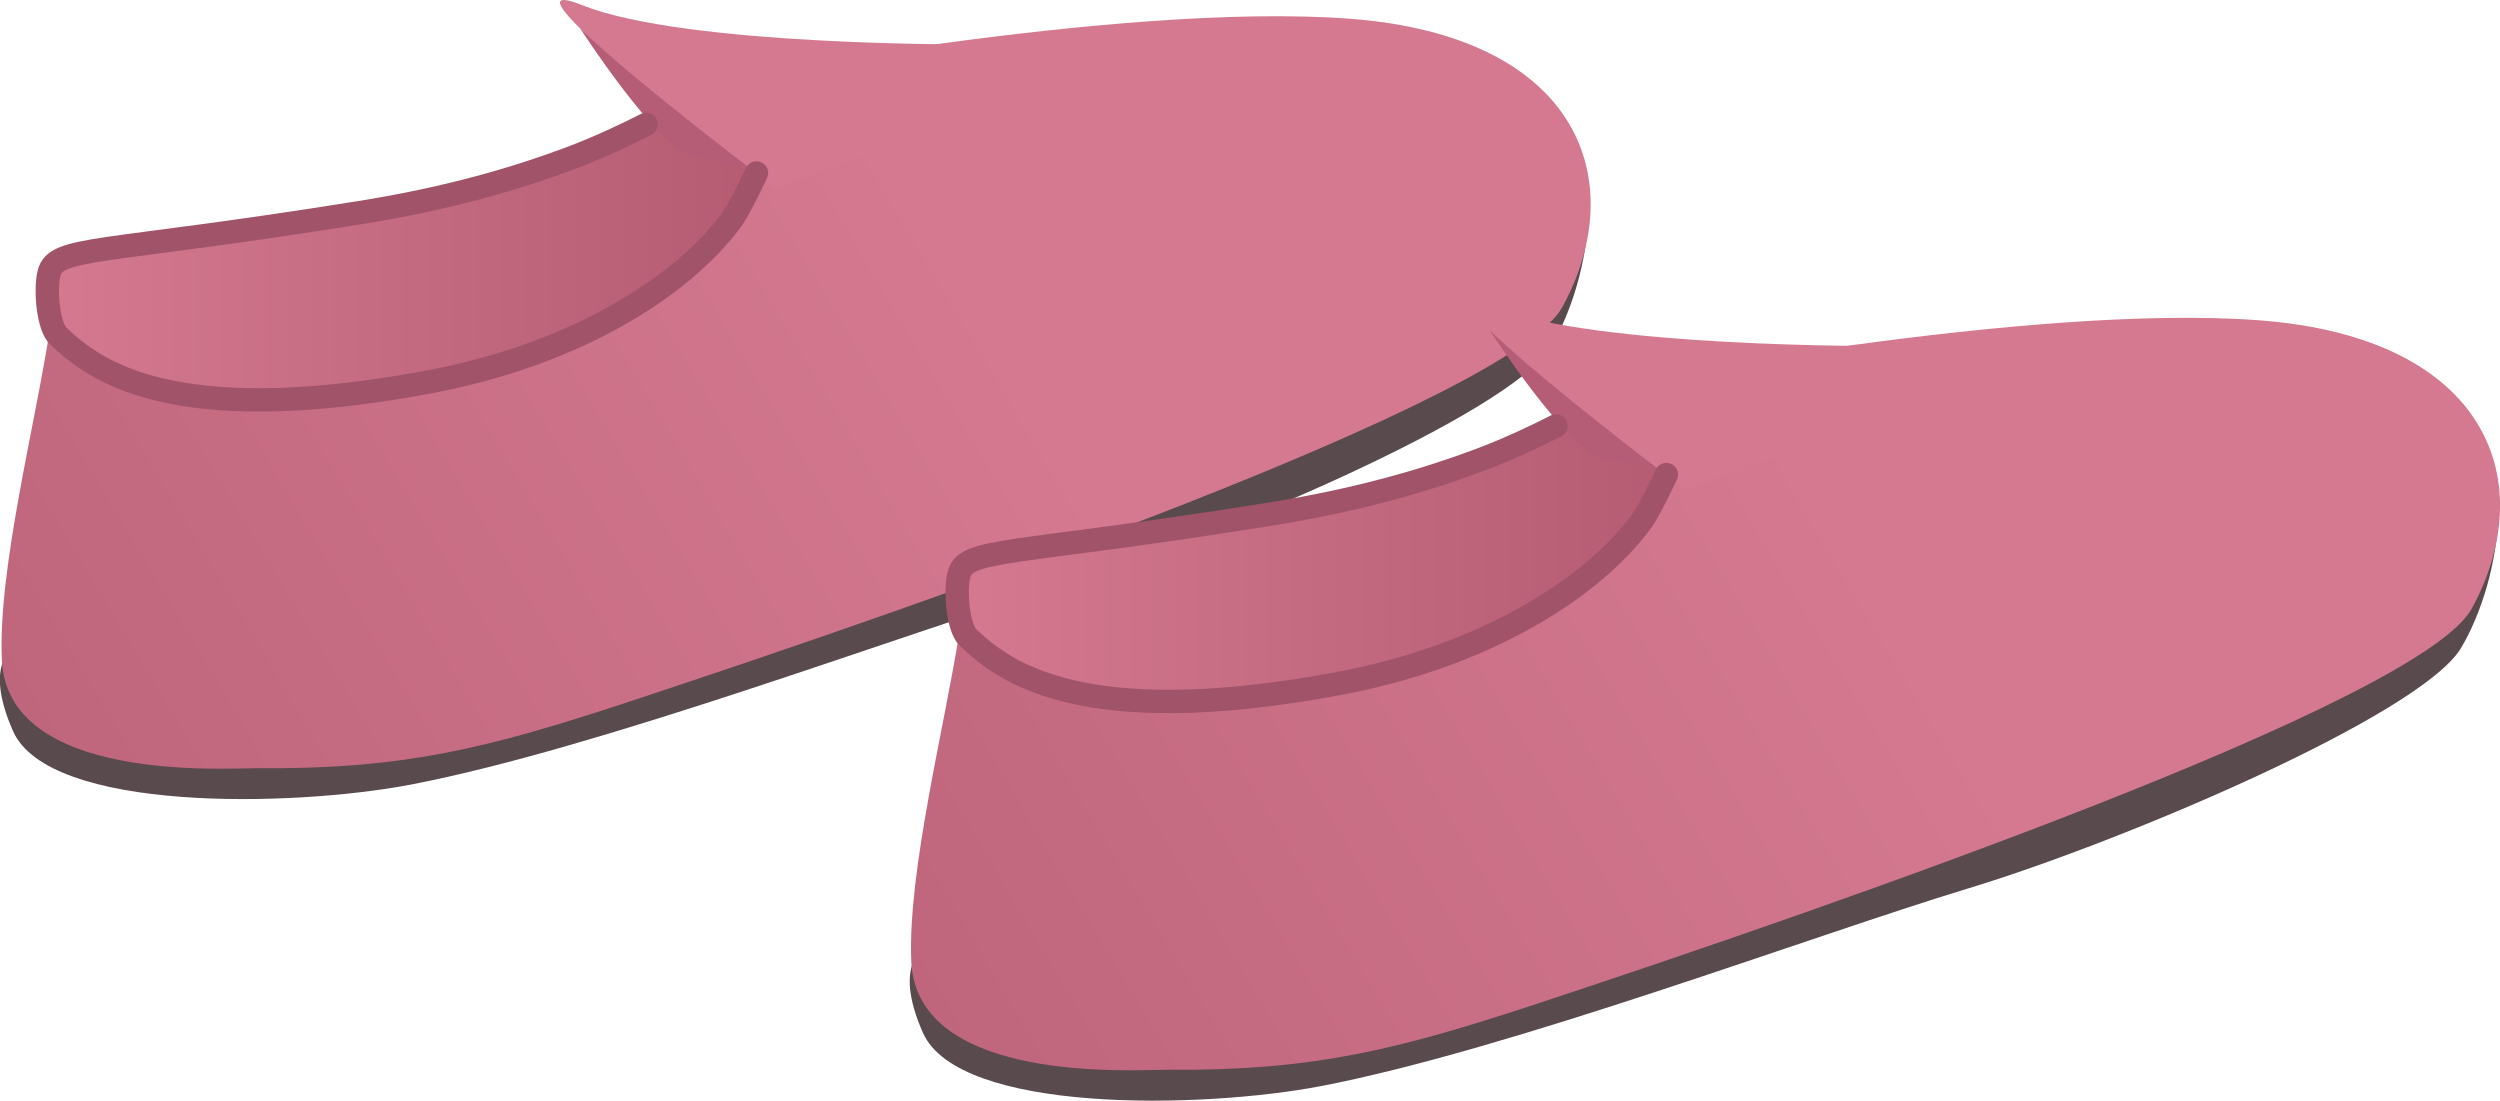
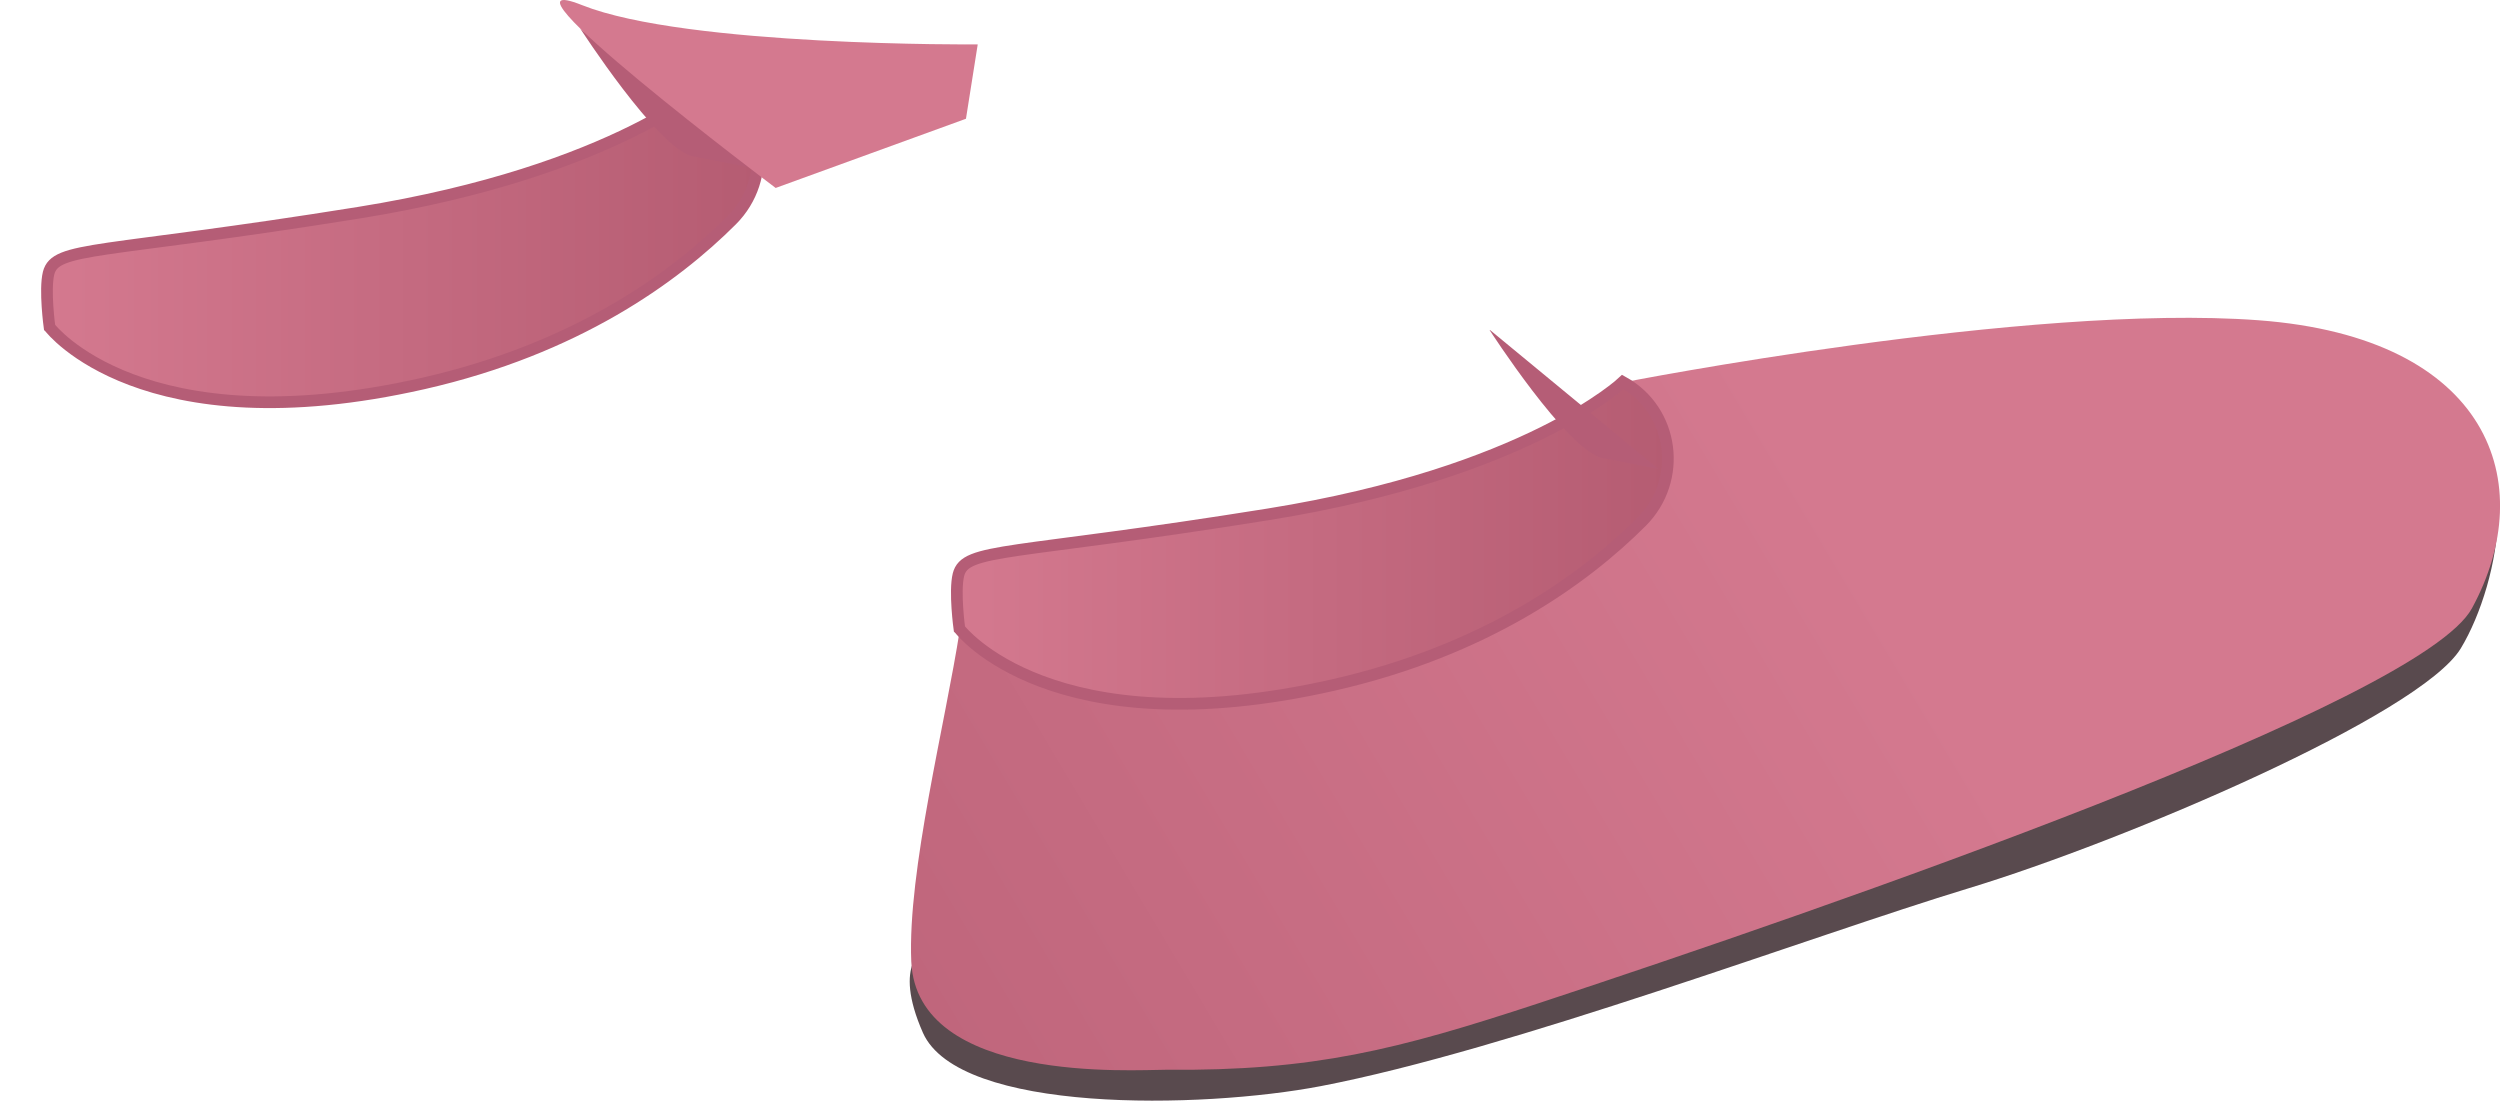
<svg xmlns="http://www.w3.org/2000/svg" xmlns:xlink="http://www.w3.org/1999/xlink" viewBox="0 0 53.47 23.54">
  <defs>
    <style>
      .cls-1 {
        fill: url(#Dégradé_sans_nom_58);
      }

      .cls-1, .cls-2, .cls-3, .cls-4, .cls-5, .cls-6, .cls-7, .cls-8 {
        fill-rule: evenodd;
      }

      .cls-1, .cls-8 {
        stroke: #b55d76;
        stroke-miterlimit: 10;
        stroke-width: .25px;
      }

      .cls-2 {
        fill: url(#Dégradé_sans_nom_71);
      }

      .cls-3 {
        fill: none;
        stroke: #a15369;
        stroke-linecap: round;
        stroke-linejoin: round;
        stroke-width: .5px;
      }

      .cls-4 {
        fill: #594a4e;
      }

      .cls-5 {
        fill: #d4798f;
      }

      .cls-6 {
        fill: #b55d76;
      }

      .cls-7 {
        fill: url(#Dégradé_sans_nom_71-2);
      }

      .cls-8 {
        fill: url(#Dégradé_sans_nom_58-2);
      }
    </style>
    <linearGradient id="Dégradé_sans_nom_71" data-name="Dégradé sans nom 71" x1="-8.99" y1="22.61" x2="20.19" y2="5.19" gradientTransform="matrix(1, 0, 0, 1, 0, 0)" gradientUnits="userSpaceOnUse">
      <stop offset="0" stop-color="#b55c72" />
      <stop offset="1" stop-color="#d4798f" />
    </linearGradient>
    <linearGradient id="Dégradé_sans_nom_58" data-name="Dégradé sans nom 58" x1="1.02" y1="5.16" x2="16.22" y2="5.16" gradientTransform="matrix(1, 0, 0, 1, 0, 0)" gradientUnits="userSpaceOnUse">
      <stop offset="0" stop-color="#d4798f" />
      <stop offset="1" stop-color="#b55c72" />
    </linearGradient>
    <linearGradient id="Dégradé_sans_nom_71-2" data-name="Dégradé sans nom 71" x1="10.47" y1="29.06" x2="39.65" y2="11.64" xlink:href="#Dégradé_sans_nom_71" />
    <linearGradient id="Dégradé_sans_nom_58-2" data-name="Dégradé sans nom 58" x1="20.48" y1="11.62" x2="35.68" y2="11.62" xlink:href="#Dégradé_sans_nom_58" />
  </defs>
  <g id="Calque_1" data-name="Calque 1" />
  <g id="Calque_2" data-name="Calque 2">
    <g id="tests_erreurs">
      <g id="error-82">
        <g id="error-82-ok">
          <g>
-             <path d="M.34,13.83s-.73,.29-.06,1.81c.77,1.73,5.95,1.63,8.51,1.14,4.06-.78,10.49-3.21,13.85-4.23,3.36-1.02,9.66-3.71,10.53-5.13,.86-1.42,1.44-4.57-.52-4.98-1.96-.41-19.38,5.26-21.59,6.47S.34,13.83,.34,13.83Z" style="fill: #594a4e; fill-rule: evenodd;" />
-             <path d="M1.07,7.01C.77,9.02-.05,12.18,.04,14.11c.11,2.63,4.77,2.32,5.44,2.32,3.17,.03,4.96-.43,7.97-1.42,6.27-2.07,18.88-6.44,19.97-8.45,1.46-2.68,.38-5.79-4.56-6.16C23.91,.03,15.26,1.72,15.26,1.72c0,0-1.5,2.48-2.3,2.97C10.38,6.28,1.07,7.01,1.07,7.01Z" style="fill: url(#Dégradé_sans_nom_71); fill-rule: evenodd;" />
            <path d="M1.07,7.01s1.96,2.56,7.99,1.19c3.25-.74,5.35-2.25,6.59-3.49,.89-.89,.7-2.38-.4-2.99h0s-2.04,1.94-7.58,2.83-6.48,.71-6.63,1.29c-.09,.36,.02,1.16,.02,1.16Z" style="fill: url(#Dégradé_sans_nom_58); fill-rule: evenodd; stroke: #b55d76; stroke-miterlimit: 10; stroke-width: .25px;" />
            <path d="M12.41,.61s1.64,2.54,2.39,2.73l1.22,.24L12.41,.61Z" style="fill: #b55d76; fill-rule: evenodd;" />
            <path d="M20.91,.95s-6.23,.05-8.46-.84,4.14,3.91,4.14,3.91l4.07-1.48,.25-1.58Z" style="fill: #d4798f; fill-rule: evenodd;" />
-             <path d="M13.82,2.66c-.41,.21-1,.49-1.61,.72-1.14,.43-2.63,.87-4.53,1.17-5.54,.89-6.48,.71-6.63,1.29-.09,.36-.02,1.15,.2,1.35,.76,.72,2.39,1.99,7.81,1,3.27-.59,5.55-2.08,6.59-3.49,.17-.23,.53-1,.53-1" style="fill: none; fill-rule: evenodd; stroke: #a15369; stroke-linecap: round; stroke-linejoin: round; stroke-width: .5px;" />
          </g>
          <g>
            <path d="M19.8,20.28s-.73,.29-.06,1.81c.77,1.73,5.95,1.63,8.51,1.14,4.06-.78,10.49-3.21,13.85-4.23,3.36-1.02,9.66-3.71,10.53-5.13,.86-1.42,1.44-4.57-.52-4.98-1.96-.41-19.38,5.26-21.59,6.47s-10.71,4.92-10.71,4.92Z" style="fill: #594a4e; fill-rule: evenodd;" />
            <path d="M20.53,13.46c-.31,2.01-1.12,5.17-1.04,7.1,.11,2.63,4.77,2.32,5.44,2.32,3.17,.03,4.96-.43,7.97-1.42,6.27-2.07,18.88-6.44,19.97-8.45,1.46-2.68,.38-5.79-4.56-6.16-4.94-.37-13.6,1.33-13.6,1.33,0,0-1.5,2.48-2.3,2.97-2.58,1.59-11.89,2.31-11.89,2.31Z" style="fill: url(#Dégradé_sans_nom_71-2); fill-rule: evenodd;" />
            <path d="M20.53,13.46s1.96,2.56,7.99,1.19c3.25-.74,5.35-2.25,6.59-3.49,.89-.89,.7-2.38-.4-2.99h0s-2.04,1.94-7.58,2.83-6.48,.71-6.63,1.29c-.09,.36,.02,1.16,.02,1.16Z" style="fill: url(#Dégradé_sans_nom_58-2); fill-rule: evenodd; stroke: #b55d76; stroke-miterlimit: 10; stroke-width: .25px;" />
            <path d="M31.86,7.06s1.64,2.54,2.39,2.73l1.22,.24-3.6-2.97Z" style="fill: #b55d76; fill-rule: evenodd;" />
-             <path d="M40.36,7.4s-6.23,.05-8.46-.84,4.14,3.91,4.14,3.91l4.07-1.48,.25-1.58Z" style="fill: #d4798f; fill-rule: evenodd;" />
-             <path d="M33.28,9.11c-.41,.21-1,.49-1.61,.72-1.14,.43-2.63,.87-4.53,1.17-5.54,.89-6.48,.71-6.63,1.29-.09,.36-.02,1.15,.2,1.35,.76,.72,2.39,1.99,7.81,1,3.27-.59,5.55-2.08,6.59-3.49,.17-.23,.53-1,.53-1" style="fill: none; fill-rule: evenodd; stroke: #a15369; stroke-linecap: round; stroke-linejoin: round; stroke-width: .5px;" />
          </g>
        </g>
      </g>
    </g>
  </g>
</svg>